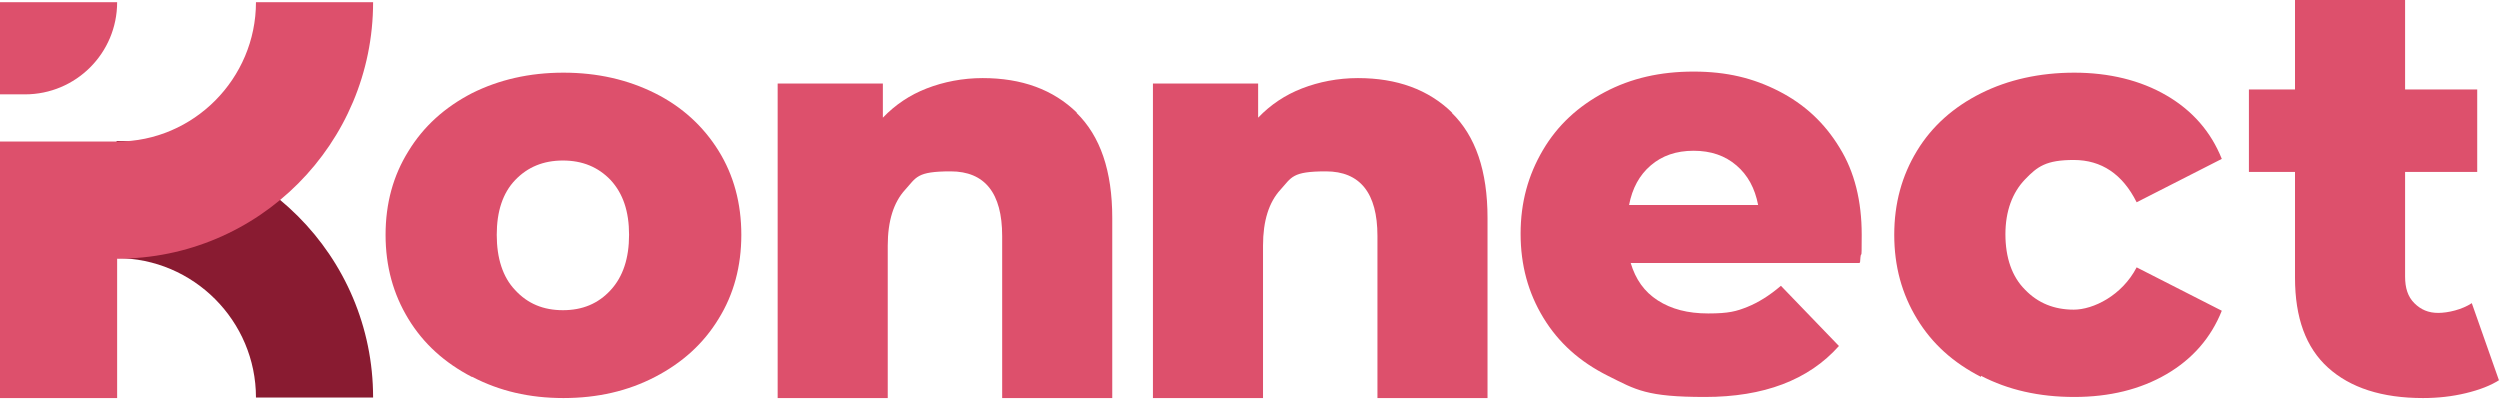
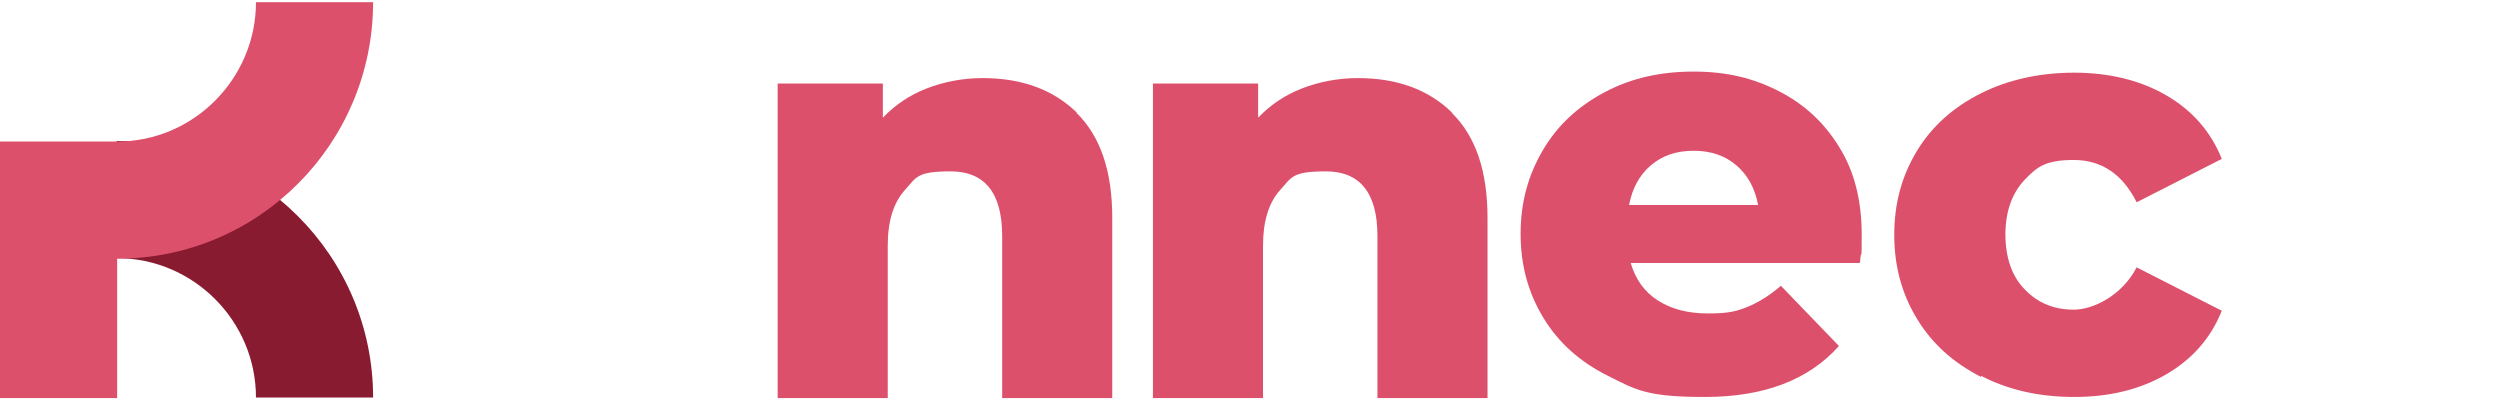
<svg xmlns="http://www.w3.org/2000/svg" width="461" height="74" viewBox="0 0 461 74" fill="none">
-   <path d="M87 69.5C82 66.9 78.1 63.4 75.3 58.8C72.5 54.2 71.1 49.1 71.1 43.3C71.1 37.5 72.5 32.4 75.3 27.9C78.1 23.3 82 19.8 87 17.2C92 14.7 97.6 13.4 103.9 13.4C110.2 13.4 115.8 14.7 120.8 17.2C125.8 19.7 129.7 23.3 132.5 27.8C135.3 32.3 136.7 37.5 136.7 43.3C136.7 49.1 135.3 54.3 132.5 58.8C129.7 63.4 125.8 66.9 120.8 69.5C115.8 72.1 110.2 73.4 103.9 73.4C97.6 73.4 92.1 72.1 87.1 69.5H87ZM112.6 53.5C114.9 51 116 47.6 116 43.3C116 39 114.9 35.7 112.6 33.2C110.3 30.8 107.4 29.6 103.8 29.6C100.2 29.6 97.3 30.8 95 33.2C92.7 35.6 91.6 39 91.6 43.3C91.6 47.6 92.7 51.1 95 53.5C97.3 56 100.2 57.2 103.8 57.2C107.4 57.2 110.3 56 112.6 53.5Z" fill="#DD506C" />
  <path d="M198.5 20.8C202.9 25.1 205.1 31.5 205.1 40.2V73.4H184.8V43.5C184.8 35.6 181.6 31.6 175.3 31.6C169 31.6 169 32.7 166.9 35C164.8 37.3 163.7 40.7 163.7 45.3V73.4H143.4V15.4H162.8V21.7C165.1 19.3 167.8 17.5 170.9 16.3C174 15.1 177.5 14.4 181.2 14.4C188.4 14.4 194.2 16.5 198.6 20.8H198.5Z" fill="#DD506C" />
  <path d="M267.7 20.8C272.1 25.1 274.3 31.5 274.3 40.2V73.4H254V43.5C254 35.6 250.8 31.6 244.5 31.6C238.2 31.6 238.2 32.7 236.1 35C234 37.3 232.9 40.7 232.9 45.3V73.4H212.6V15.4H232V21.7C234.3 19.3 237 17.5 240.1 16.3C243.2 15.1 246.7 14.4 250.4 14.4C257.6 14.4 263.4 16.5 267.8 20.8H267.7Z" fill="#DD506C" />
  <path d="M342.9 48.5H300.7C301.6 51.5 303.2 53.8 305.7 55.4C308.2 57 311.2 57.8 315 57.8C318.8 57.8 320.2 57.4 322.2 56.6C324.2 55.8 326.3 54.5 328.4 52.7L339.1 63.8C333.5 70.1 325.2 73.2 314.4 73.2C303.6 73.2 301.7 71.9 296.5 69.3C291.3 66.7 287.4 63.2 284.6 58.6C281.8 54 280.4 48.9 280.4 43.1C280.4 37.3 281.8 32.3 284.5 27.7C287.2 23.1 291 19.6 295.9 17C300.8 14.4 306.2 13.2 312.3 13.2C318.4 13.2 323.3 14.4 328 16.8C332.7 19.2 336.4 22.6 339.2 27.2C342 31.7 343.3 37.1 343.3 43.3C343.3 49.5 343.2 45.1 343 48.3L342.9 48.5ZM304.4 30.5C302.3 32.3 301 34.7 300.4 37.8H324.2C323.6 34.7 322.3 32.3 320.2 30.5C318.1 28.7 315.5 27.8 312.3 27.8C309.1 27.8 306.5 28.7 304.4 30.5Z" fill="#DD506C" />
  <path d="M365.299 69.5C360.199 66.9 356.299 63.4 353.499 58.8C350.699 54.2 349.299 49.1 349.299 43.3C349.299 37.5 350.699 32.4 353.499 27.8C356.299 23.2 360.299 19.7 365.299 17.2C370.299 14.7 376.099 13.4 382.499 13.4C388.899 13.4 394.699 14.8 399.499 17.6C404.299 20.4 407.699 24.3 409.699 29.3L393.999 37.3C391.399 32.1 387.499 29.5 382.399 29.5C377.299 29.5 375.699 30.7 373.399 33.1C371.099 35.5 369.799 38.9 369.799 43.2C369.799 47.5 370.999 51 373.399 53.4C375.799 55.9 378.799 57.1 382.399 57.1C385.999 57.1 391.299 54.5 393.999 49.3L409.699 57.3C407.699 62.3 404.299 66.2 399.499 69C394.699 71.8 388.999 73.2 382.499 73.2C375.999 73.2 370.299 71.9 365.299 69.3V69.5Z" fill="#DD506C" />
-   <path d="M460.999 70C459.299 71.1 457.199 71.9 454.699 72.5C452.199 73.1 449.599 73.4 446.799 73.4C439.199 73.4 433.399 71.5 429.299 67.8C425.199 64.1 423.199 58.6 423.199 51.2V31.7H414.699V16.5H423.199V0H443.499V16.5H456.799V31.7H443.499V51C443.499 53.1 443.999 54.7 445.199 55.9C446.399 57.1 447.799 57.7 449.599 57.7C451.399 57.7 453.999 57.1 455.799 55.9L460.799 70.1L460.999 70Z" fill="#DD506C" />
-   <path d="M21.6 0.4H0V17.4H4.6C14 17.4 21.6 9.8 21.6 0.4Z" fill="#DD506C" />
-   <path d="M68.8 73.3H47.2C47.2 59.2 35.7 47.6 21.5 47.6V26C47.6 26 68.8 47.2 68.8 73.3Z" fill="#891B31" />
+   <path d="M68.8 73.3H47.2C47.2 59.2 35.7 47.6 21.5 47.6V26C47.6 26 68.8 47.2 68.8 73.3" fill="#891B31" />
  <path d="M68.8 0.4H47.2C47.2 14.5 35.7 26.1 21.6 26.1H0V73.4H21.6V47.7C47.7 47.7 68.8 26.5 68.8 0.4Z" fill="#DD506C" />
</svg>